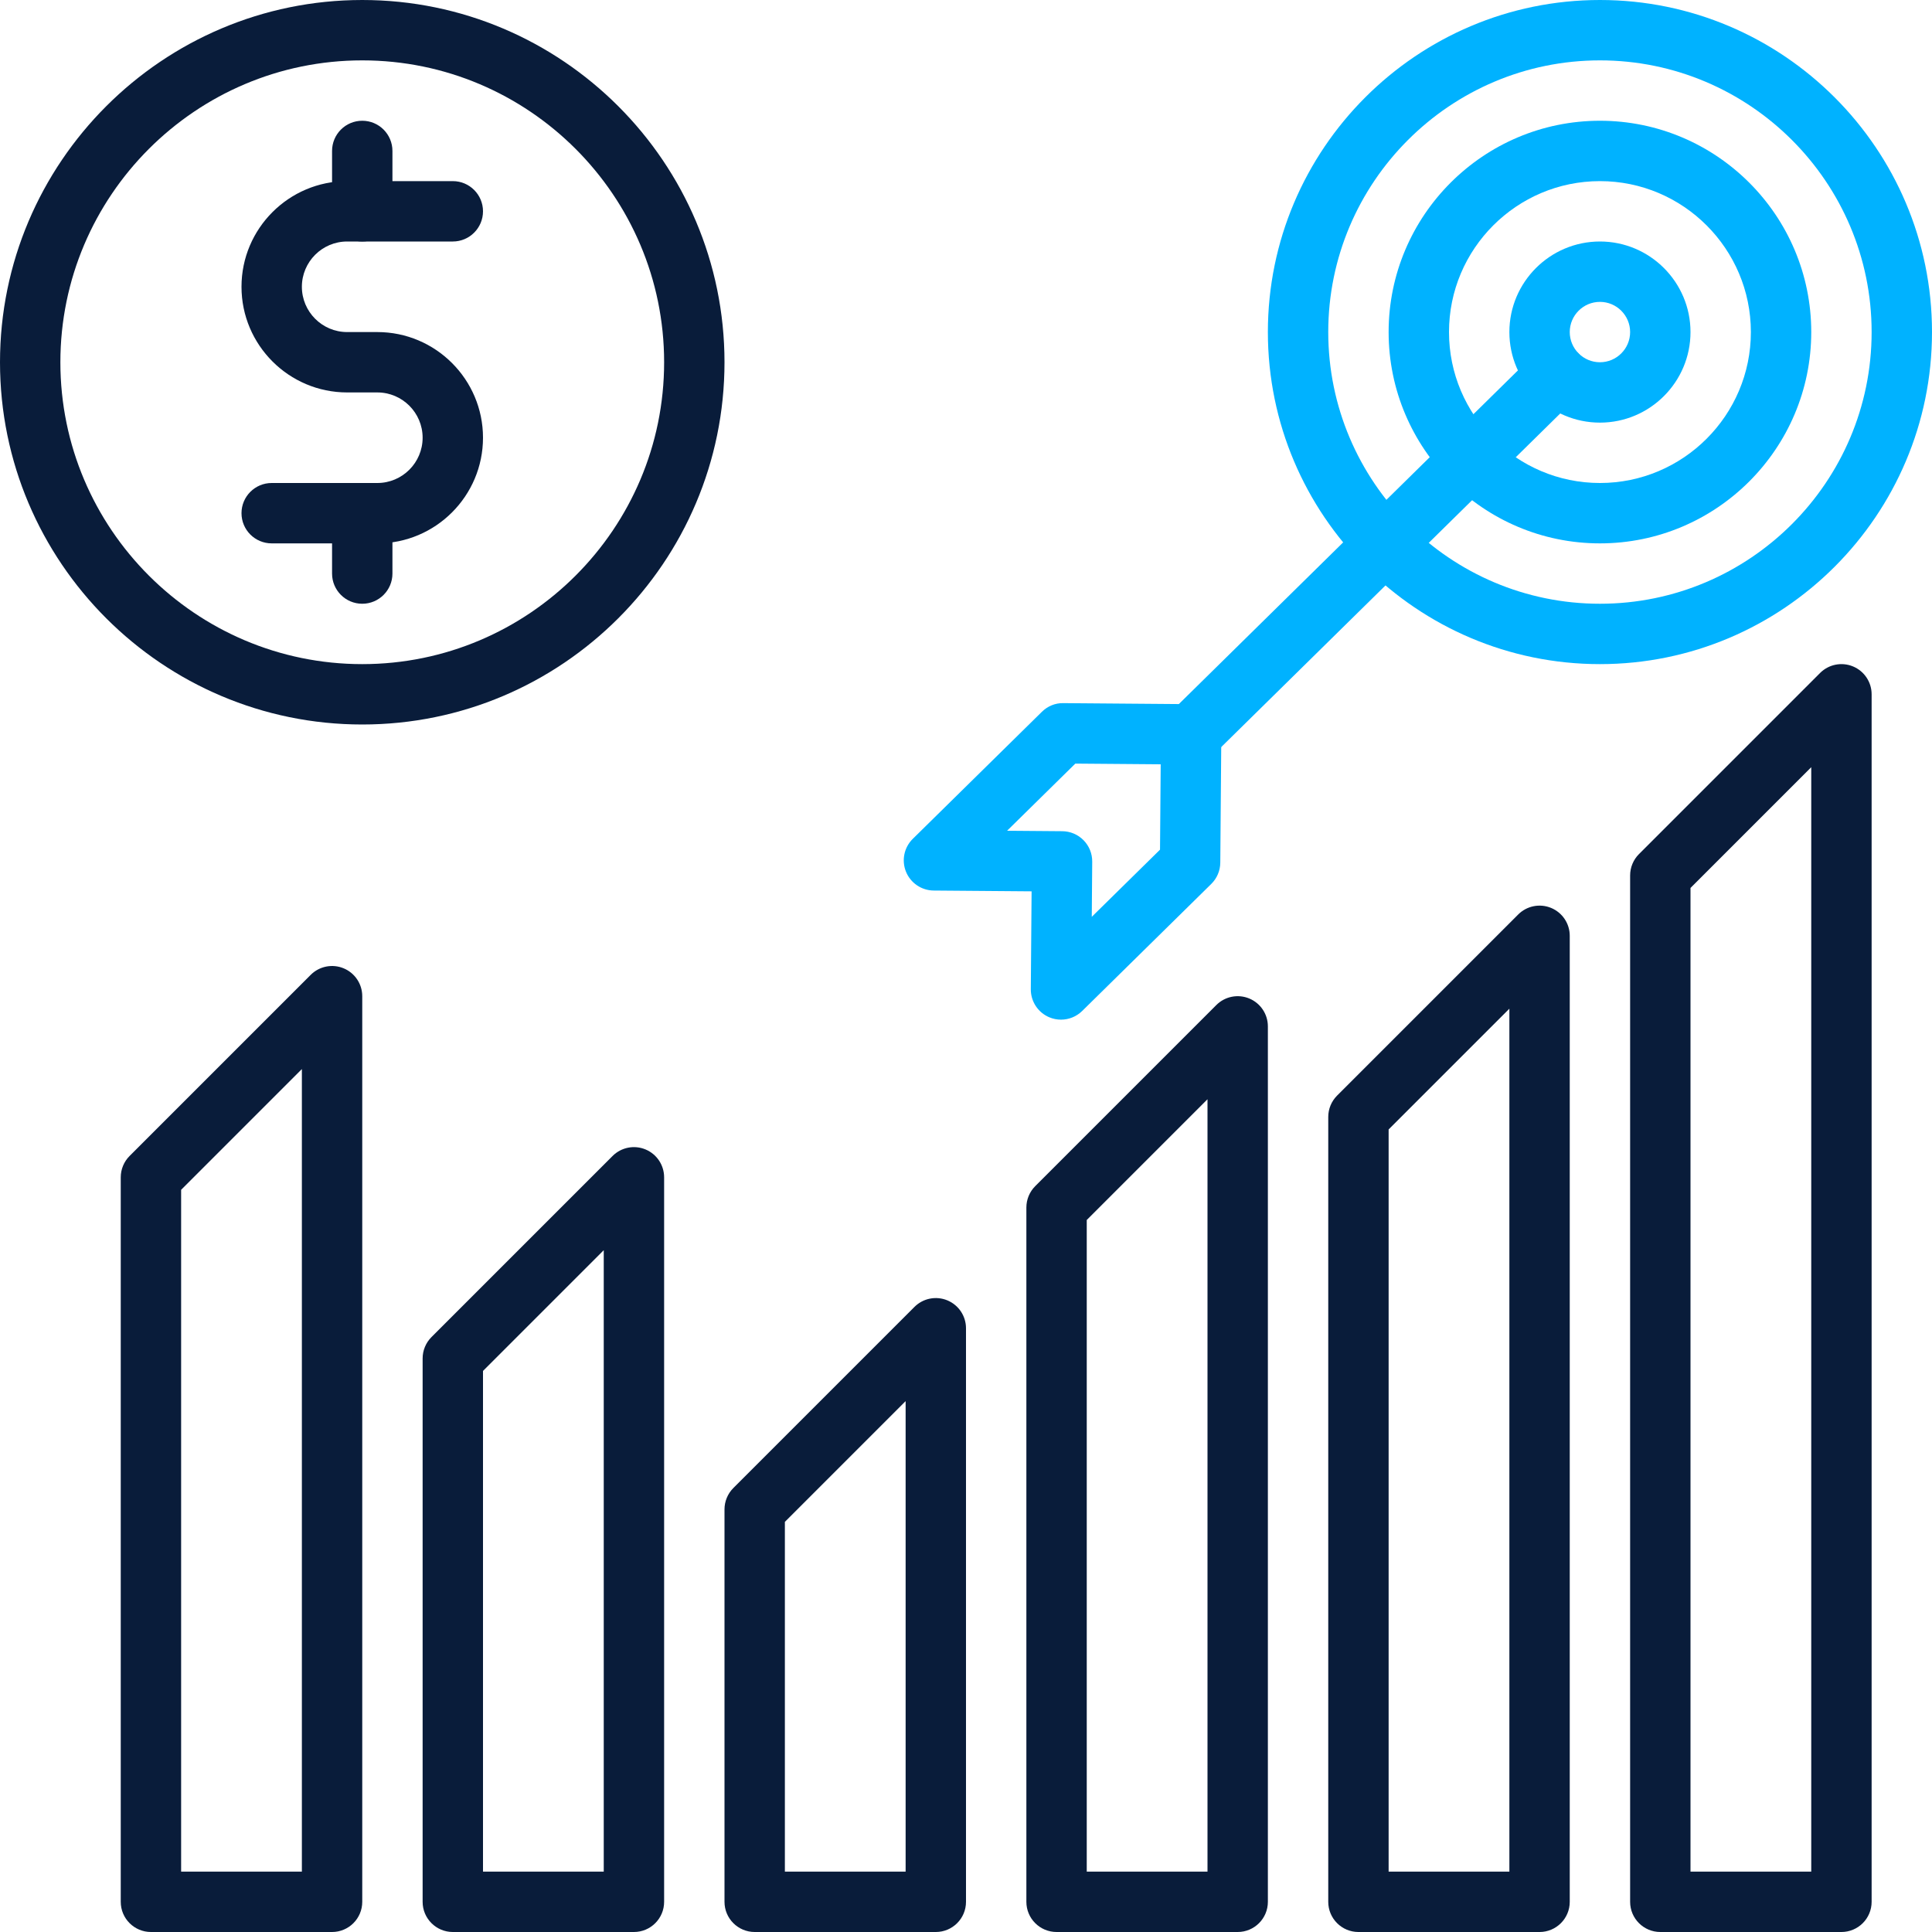
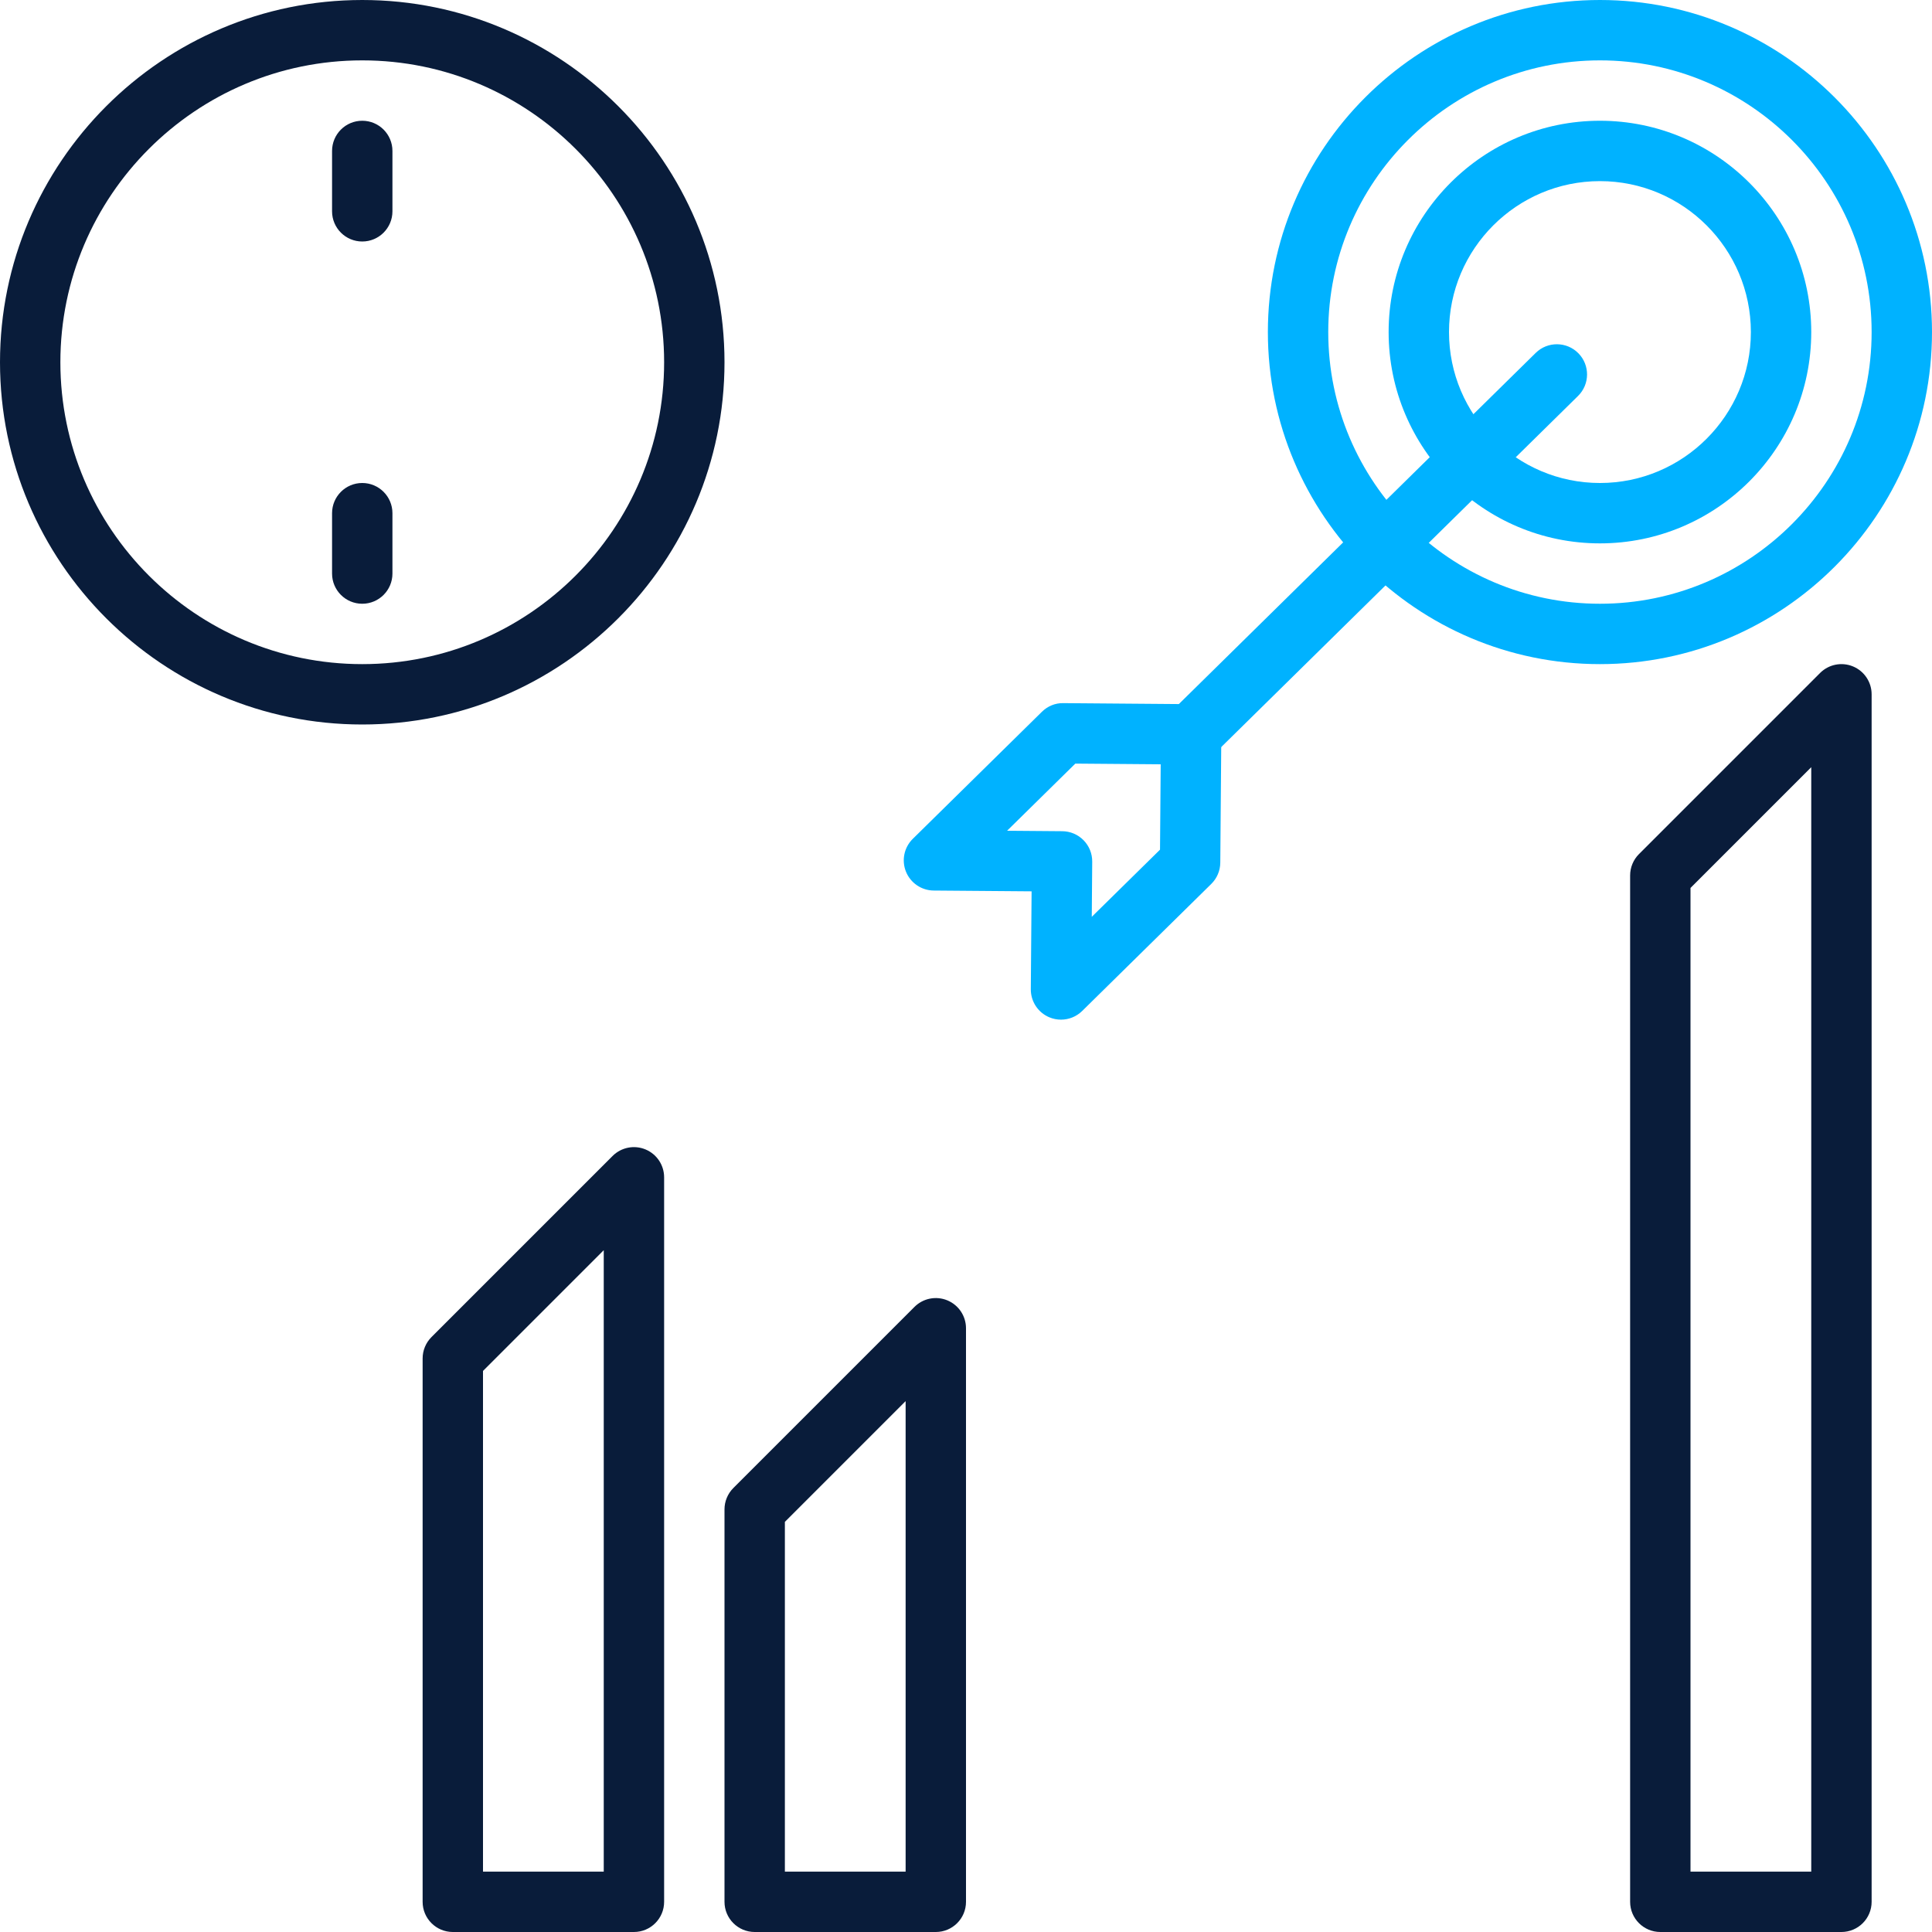
<svg xmlns="http://www.w3.org/2000/svg" width="512" height="512" viewBox="0 0 512 512" fill="none">
  <g clip-path="url(#clip0_991_91)">
    <path d="M248 512H200C195.582 512 192 508.418 192 504V400C192 397.878 192.843 395.844 194.343 394.343L242.343 346.343C244.63 344.055 248.072 343.37 251.061 344.61C254.05 345.848 255.999 348.765 255.999 352.001V504.001C256 508.418 252.418 512 248 512ZM208 496H240V371.313L208 403.313V496Z" fill="#091C3A" />
-     <path d="M328 512H280C275.582 512 272 508.418 272 504V320C272 317.878 272.843 315.844 274.343 314.343L322.343 266.343C324.632 264.056 328.07 263.371 331.062 264.61C334.051 265.848 336 268.765 336 272.001V504.001C336 508.418 332.418 512 328 512ZM288 496H320V291.313L288 323.313V496Z" fill="#091C3A" />
-     <path d="M88 512.001H40C35.582 512.001 32 508.419 32 504.001V312.001C32 309.879 32.843 307.845 34.343 306.344L82.343 258.344C84.631 256.056 88.071 255.371 91.061 256.61C94.051 257.849 96 260.766 96 264.001V504.001C96 508.419 92.418 512.001 88 512.001ZM48 496.001H80V283.314L48 315.314V496.001Z" fill="#091C3A" />
    <path d="M168 512H120C115.582 512 112 508.418 112 504V360C112 357.878 112.843 355.844 114.343 354.343L162.343 306.343C164.631 304.056 168.072 303.37 171.061 304.61C174.05 305.848 175.999 308.765 175.999 312.001V504.001C176 508.418 172.418 512 168 512ZM128 496H160V331.313L128 363.313V496Z" fill="#091C3A" />
-     <path d="M408 512.001H360C355.582 512.001 352 508.419 352 504.001V296.001C352 293.879 352.843 291.845 354.343 290.344L402.343 242.344C404.631 240.056 408.071 239.371 411.062 240.61C414.051 241.848 416 244.765 416 248.001V504.001C416 508.419 412.418 512.001 408 512.001ZM368 496.001H400V267.314L368 299.314V496.001Z" fill="#091C3A" />
    <path d="M488 512H440C435.582 512 432 508.418 432 504V232C432 229.878 432.843 227.843 434.343 226.343L482.343 178.343C484.63 176.056 488.071 175.37 491.062 176.609C494.051 177.847 496 180.764 496 184V504C496 508.418 492.418 512 488 512ZM448 496H480V203.314L448 235.314V496Z" fill="#091C3A" />
-     <path d="M100 144H72C67.582 144 64 140.418 64 136C64 131.582 67.582 128 72 128H100C106.617 128 112 122.617 112 116C112 109.383 106.617 104 100 104H92C76.561 104 64 91.439 64 76C64 60.561 76.561 48 92 48H120C124.418 48 128 51.582 128 56C128 60.418 124.418 64 120 64H92C85.383 64 80 69.383 80 76C80 82.617 85.383 88 92 88H100C115.439 88 128 100.561 128 116C128 131.439 115.439 144 100 144Z" fill="#091C3A" />
    <path d="M96 160C91.582 160 88 156.418 88 152V136C88 131.582 91.582 128 96 128C100.418 128 104 131.582 104 136V152C104 156.418 100.418 160 96 160Z" fill="#091C3A" />
    <path d="M96 64C91.582 64 88 60.418 88 56V40C88 35.582 91.582 32 96 32C100.418 32 104 35.582 104 40V56C104 60.418 100.418 64 96 64Z" fill="#091C3A" />
    <path d="M424 176C375.477 176 336 136.523 336 88C336 39.477 375.477 0 424 0C472.523 0 512 39.477 512 88C512 136.523 472.523 176 424 176ZM424 16C384.299 16 352 48.299 352 88C352 127.701 384.299 160 424 160C463.701 160 496 127.701 496 88C496 48.299 463.701 16 424 16Z" fill="#00B2FF" />
    <path d="M424 144C393.121 144 368 118.878 368 88C368 57.122 393.121 32 424 32C454.879 32 480 57.122 480 88C480 118.878 454.879 144 424 144ZM424 48C401.944 48 384 65.944 384 88C384 110.056 401.944 128 424 128C446.056 128 464 110.056 464 88C464 65.944 446.056 48 424 48Z" fill="#00B2FF" />
-     <path d="M424 112C410.767 112 400 101.234 400 88C400 74.766 410.767 64 424 64C437.233 64 448 74.766 448 88C448 101.234 437.233 112 424 112ZM424 80C419.589 80 416 83.589 416 88C416 92.411 419.589 96 424 96C428.411 96 432 92.411 432 88C432 83.589 428.411 80 424 80Z" fill="#00B2FF" />
    <path d="M281.173 270.218C280.121 270.218 279.061 270.011 278.054 269.584C275.075 268.321 273.15 265.389 273.175 262.153L273.384 236.213L247.444 236.004C244.209 235.978 241.307 234.005 240.093 231.006C238.879 228.006 239.591 224.571 241.897 222.302L276.11 188.635C277.622 187.146 279.63 186.292 281.786 186.338L315.726 186.611C317.848 186.628 319.875 187.487 321.364 188.999C322.852 190.512 323.678 192.553 323.662 194.675L323.389 228.615C323.371 230.737 322.512 232.764 321 234.253L286.787 267.92C285.259 269.422 283.232 270.218 281.173 270.218ZM266.885 220.16L281.513 220.278C283.635 220.295 285.662 221.154 287.151 222.666C288.639 224.179 289.465 226.22 289.449 228.342L289.331 242.968L307.416 225.172L307.598 202.546L284.971 202.363L266.885 220.16Z" fill="#00B2FF" />
    <path d="M315.656 202.61C313.588 202.61 311.519 201.813 309.954 200.221C306.855 197.072 306.895 192.006 310.045 188.908L406.976 93.527C410.125 90.429 415.19 90.47 418.289 93.62C421.388 96.769 421.346 101.835 418.196 104.933L321.267 200.312C319.709 201.845 317.683 202.61 315.656 202.61Z" fill="#00B2FF" />
    <path d="M96 192C43.065 192 0 148.935 0 96C0 43.065 43.065 0 96 0C148.935 0 192 43.065 192 96C192 148.935 148.935 192 96 192ZM96 16C51.888 16 16 51.888 16 96C16 140.112 51.888 176 96 176C140.112 176 176 140.112 176 96C176 51.888 140.112 16 96 16Z" fill="#091C3A" />
  </g>
  <defs>
    <clipPath id="clip0_991_91">
      <rect width="512" height="512" fill="white" />
    </clipPath>
  </defs>
</svg>